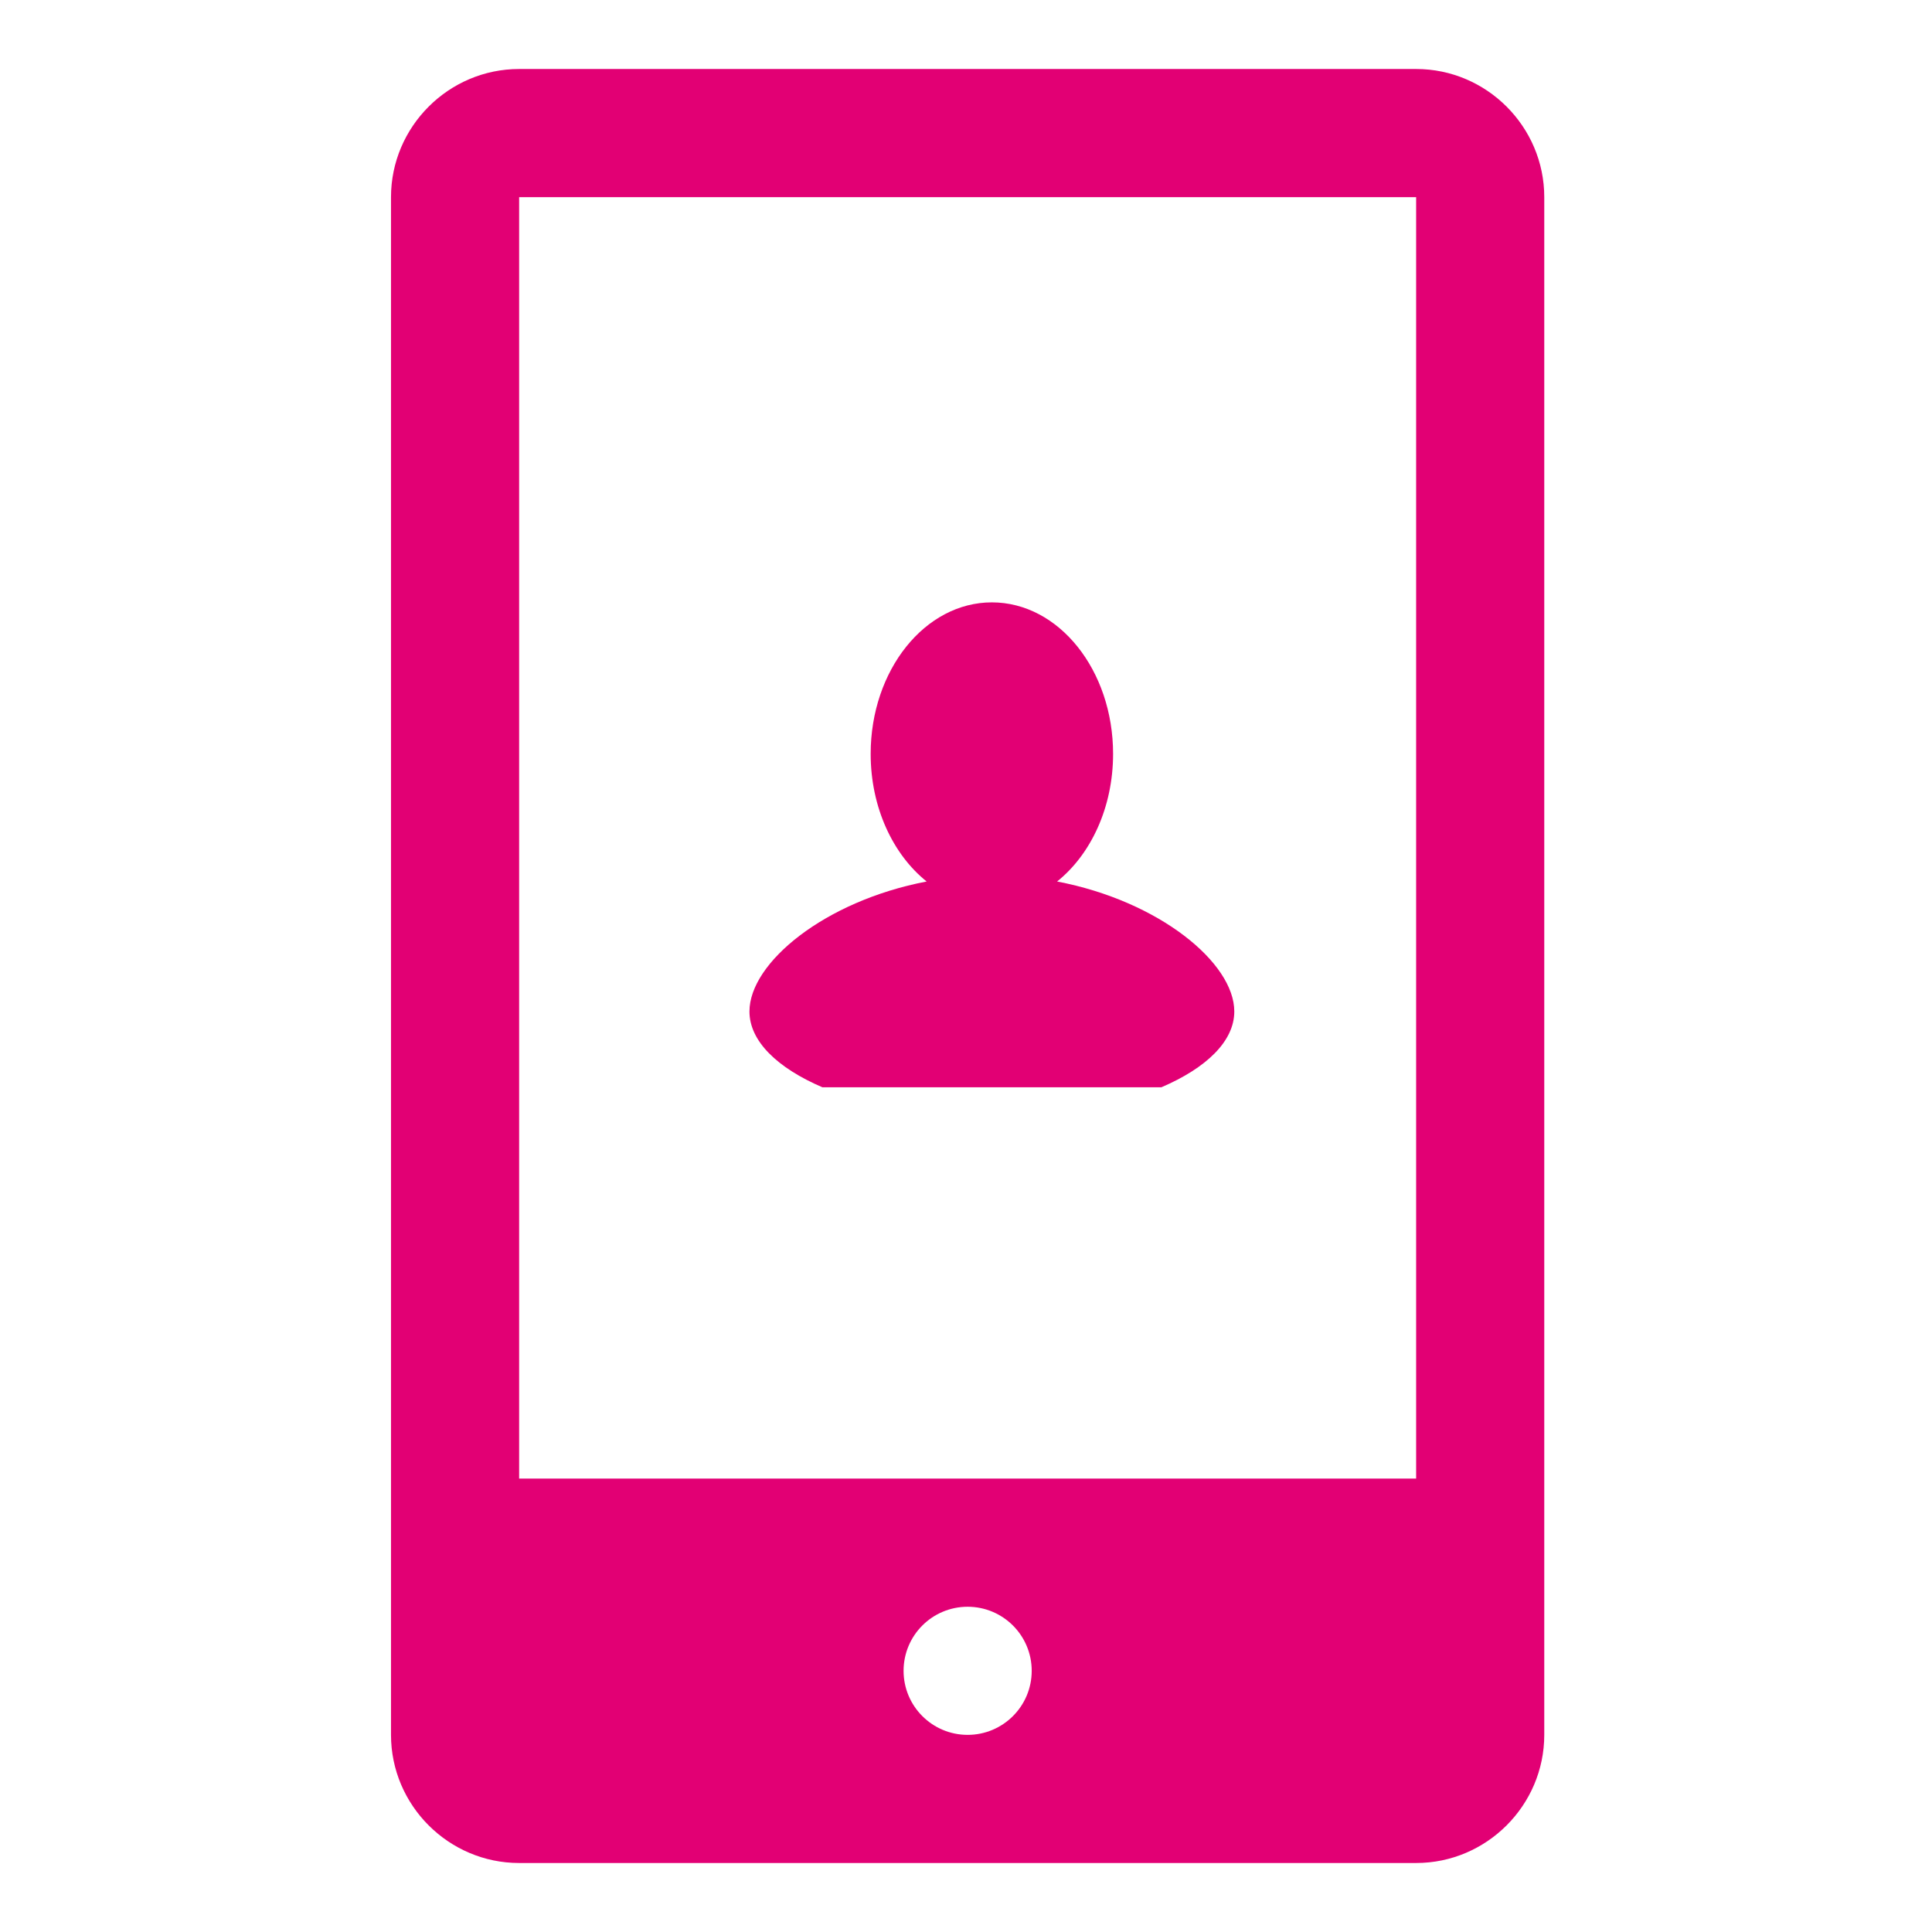
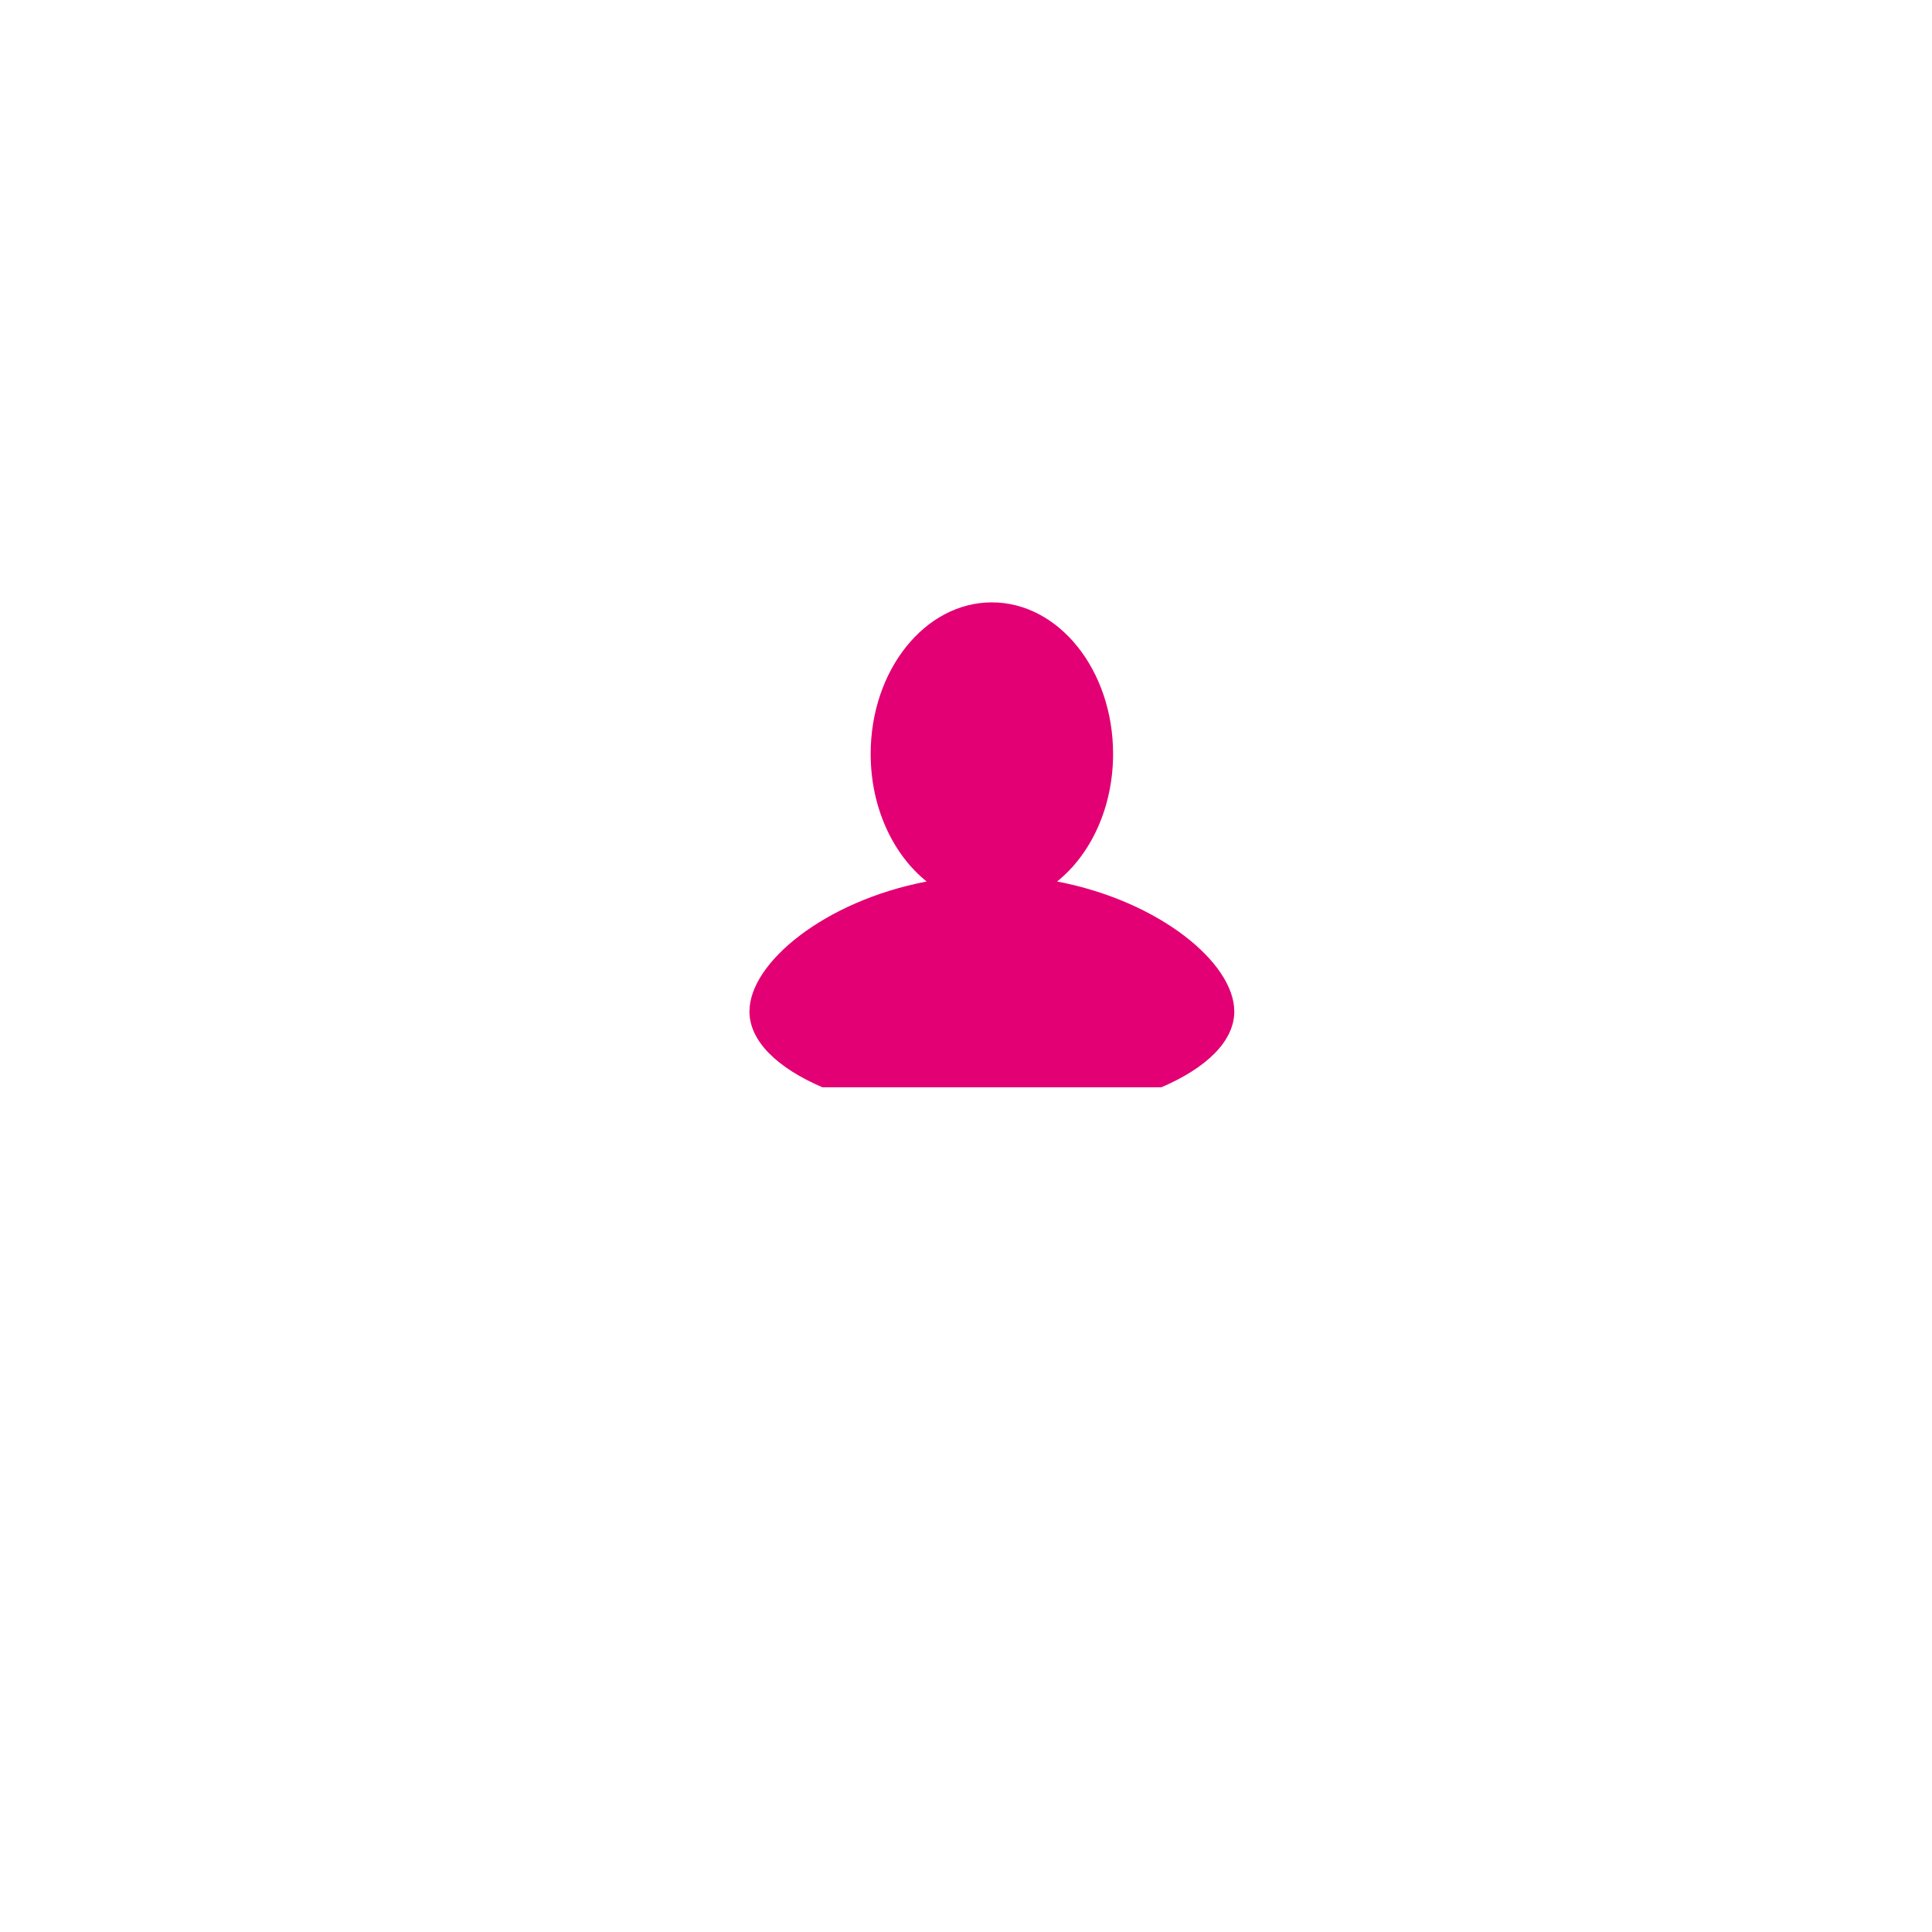
<svg xmlns="http://www.w3.org/2000/svg" width="84" height="84" viewBox="0 0 84 84" fill="none">
-   <path d="M61.571 3H22.571C19.507 3 17 5.508 17 8.572V75.429C17 78.492 19.507 81 22.571 81H61.571C64.636 81 67.142 78.492 67.142 75.429V8.572C67.142 5.508 64.636 3 61.571 3ZM42.071 75.429C40.533 75.429 39.286 74.181 39.286 72.645C39.286 71.105 40.532 69.859 42.071 69.859C43.609 69.859 44.857 71.105 44.857 72.645C44.857 74.181 43.609 75.429 42.071 75.429ZM61.571 64.286H22.571V8.572H61.571V64.286Z" fill="#E20074" />
  <path d="M35.756 47.273H50.495C52.45 46.435 53.665 45.271 53.665 43.977C53.665 41.861 50.402 39.175 45.961 38.326C47.423 37.155 48.395 35.111 48.395 32.778C48.395 29.14 46.037 26.19 43.124 26.19C40.215 26.19 37.855 29.14 37.855 32.778C37.855 35.111 38.827 37.155 40.289 38.326C35.848 39.175 32.585 41.862 32.585 43.977C32.585 45.27 33.8 46.434 35.756 47.273Z" fill="#E20074" />
</svg>